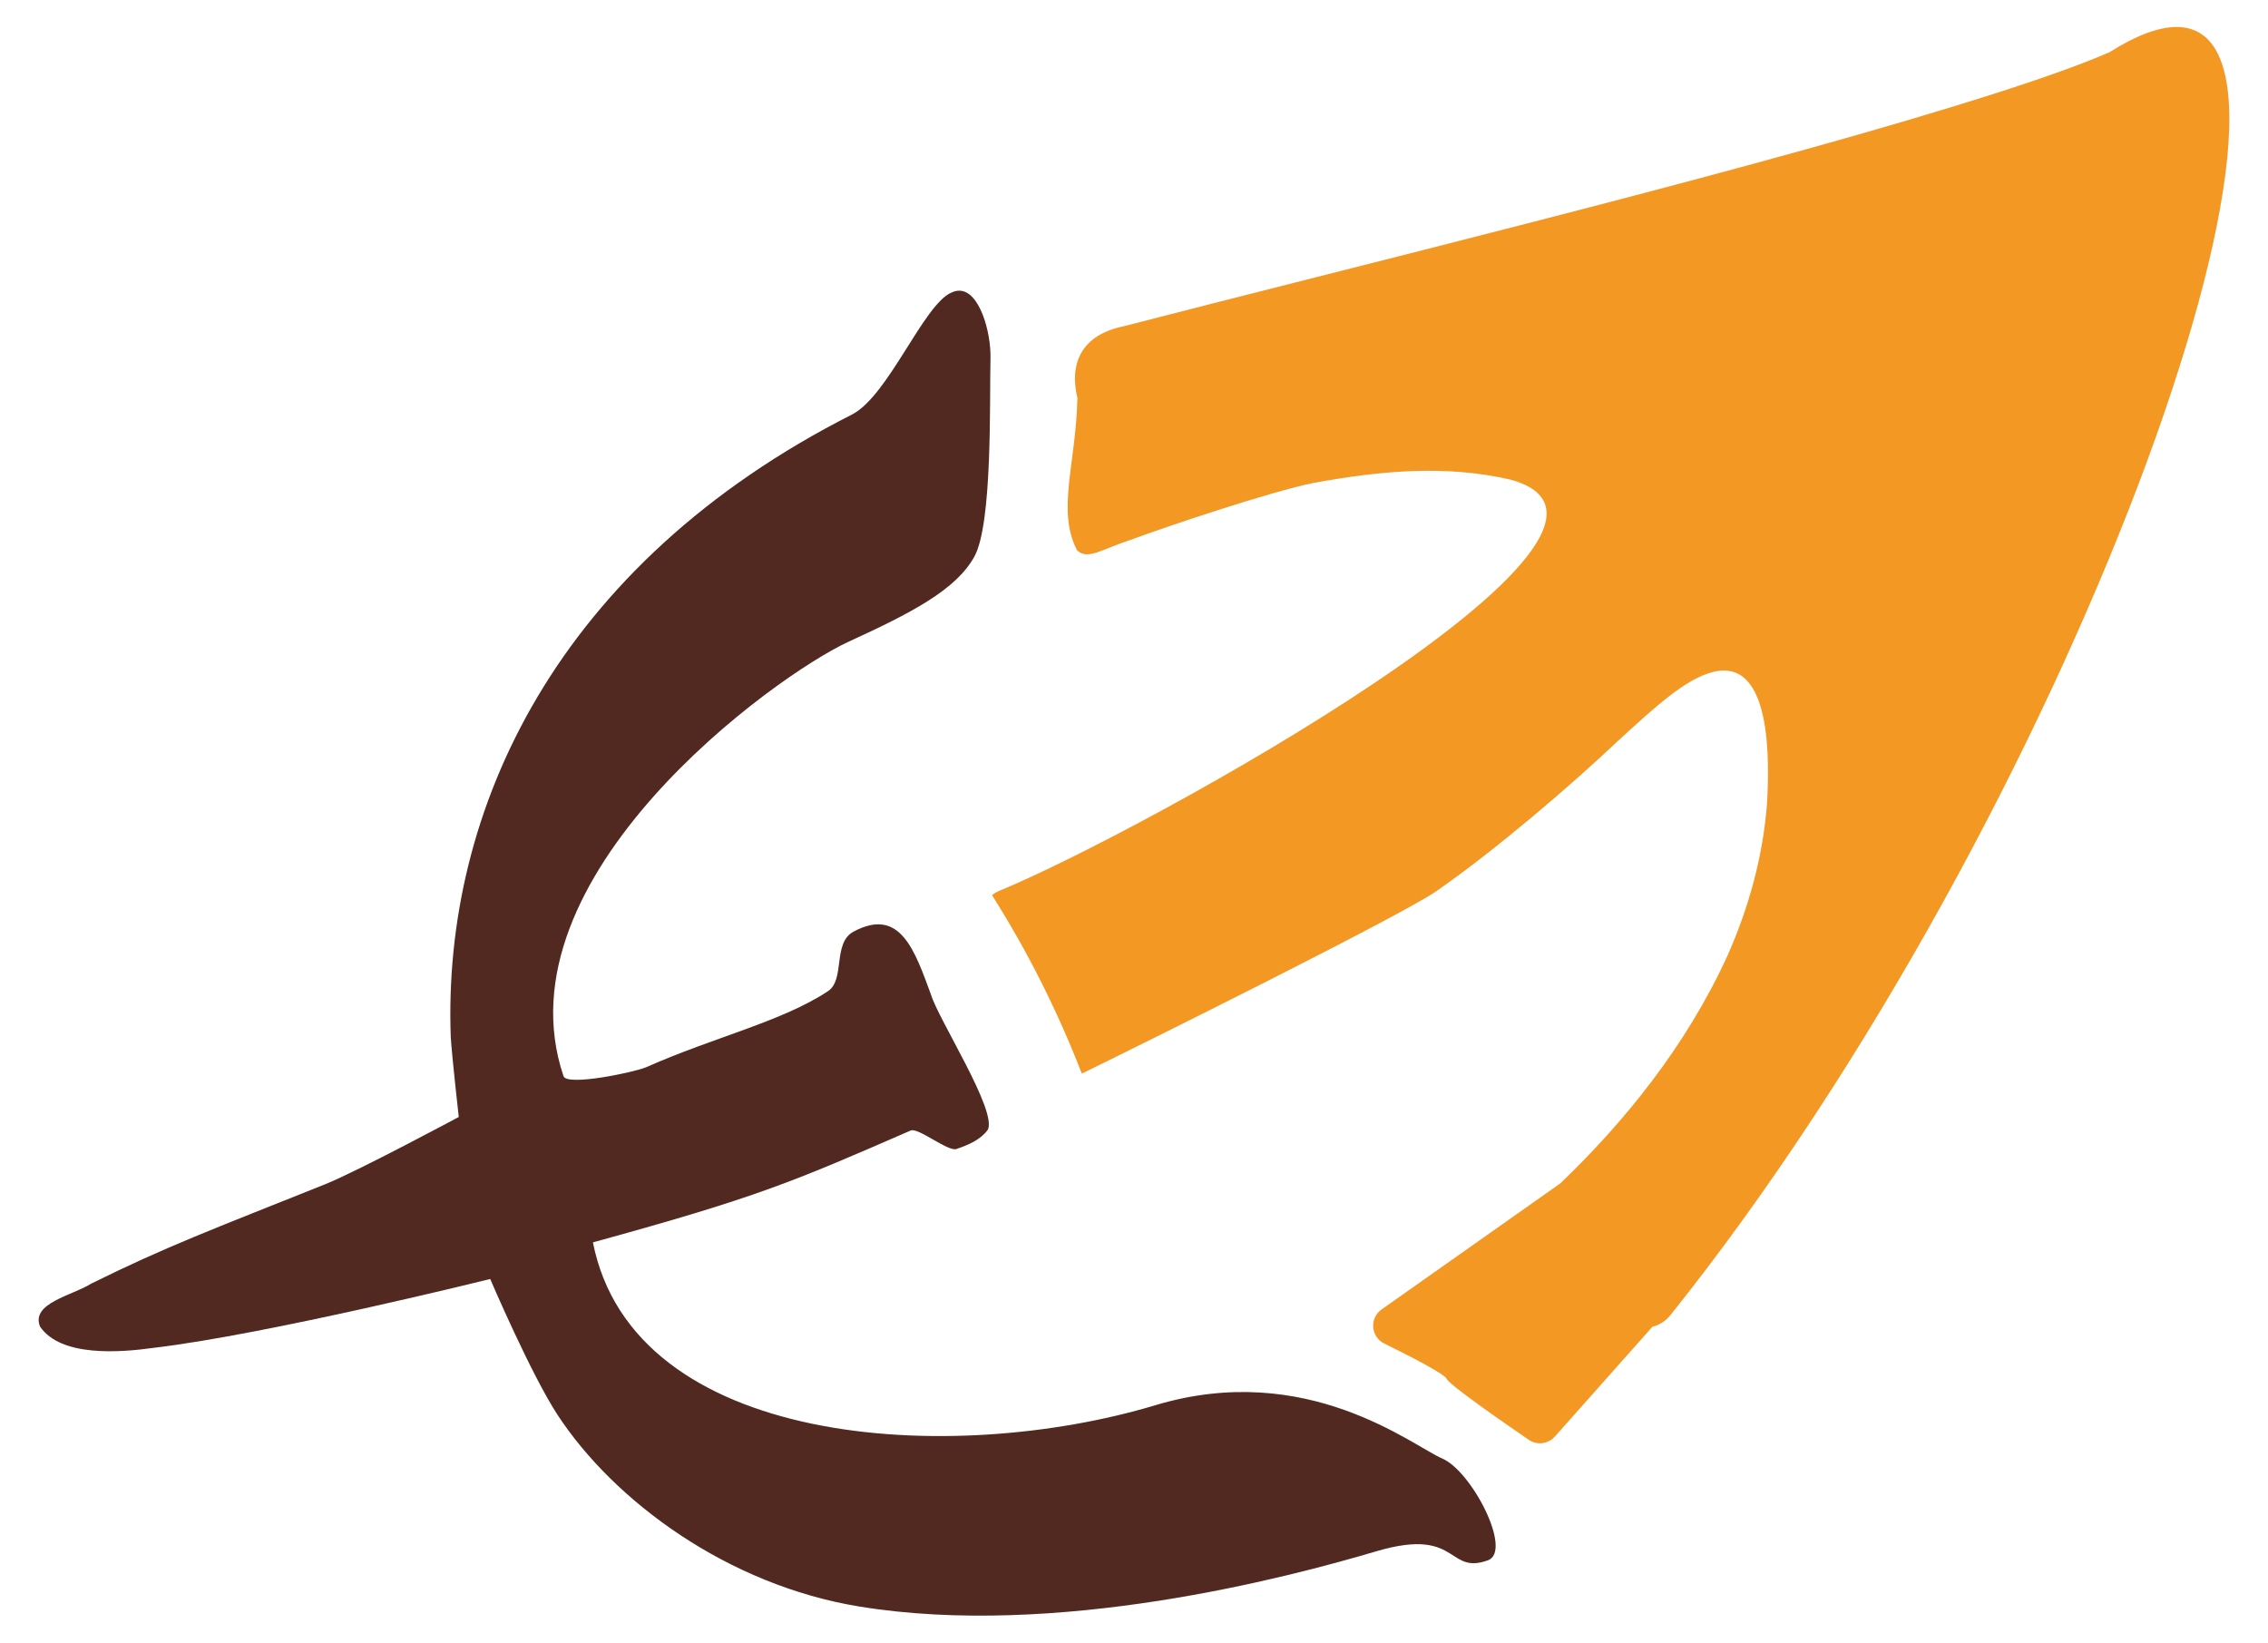
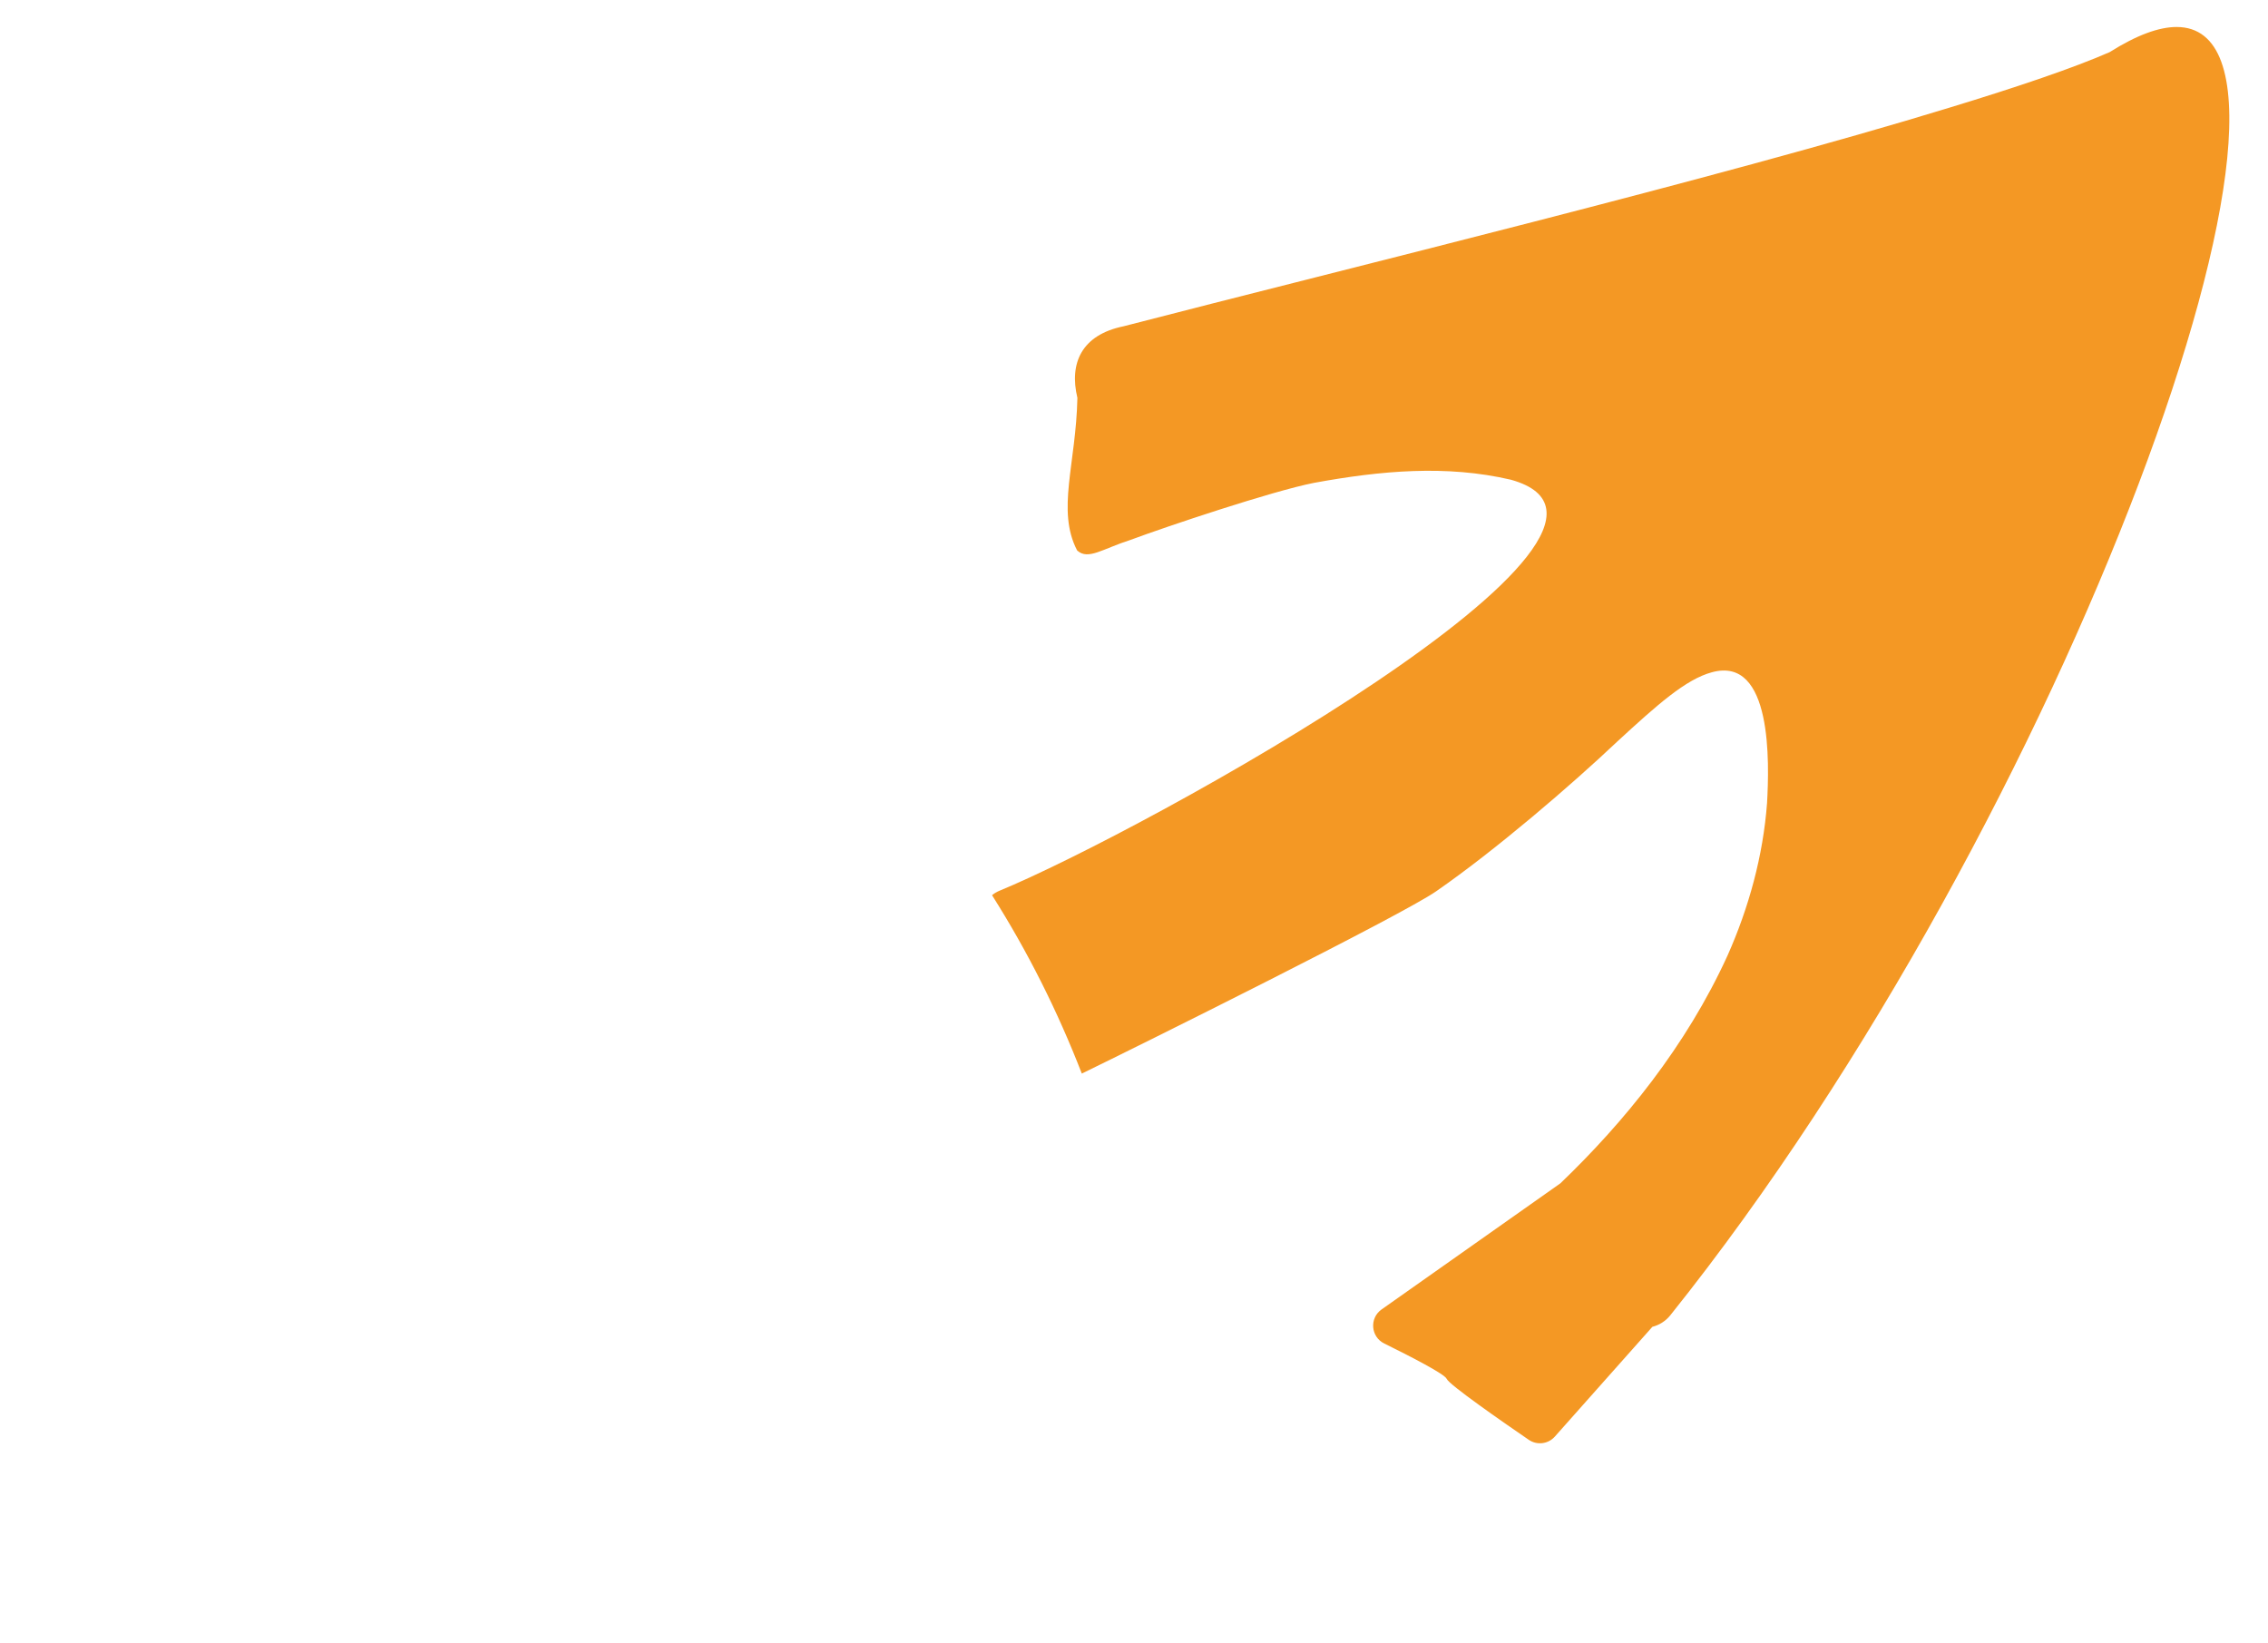
<svg xmlns="http://www.w3.org/2000/svg" xmlns:ns1="http://www.inkscape.org/namespaces/inkscape" xmlns:ns2="http://sodipodi.sourceforge.net/DTD/sodipodi-0.dtd" width="330" height="239" viewBox="0 0 87.312 63.235" version="1.1" id="svg1" ns1:version="1.3.2 (091e20e, 2023-11-25, custom)" ns2:docname="confluencias-equidade-logo.svg">
  <ns2:namedview id="namedview1" pagecolor="#ffffff" bordercolor="#000000" borderopacity="0.25" ns1:showpageshadow="2" ns1:pageopacity="0.0" ns1:pagecheckerboard="0" ns1:deskcolor="#d1d1d1" ns1:document-units="mm" ns1:zoom="2.0888418" ns1:cx="66.544053" ns1:cy="122.79532" ns1:window-width="1920" ns1:window-height="1009" ns1:window-x="-8" ns1:window-y="-8" ns1:window-maximized="1" ns1:current-layer="layer1" />
  <defs id="defs1" />
  <g ns1:label="Camada 1" ns1:groupmode="layer" id="layer1">
-     <path id="path258-2-3" d="m 36.621,11.265 c -1.068,0.47 -2.404,3.93 -3.794,4.678 v 0 C 21.44,21.706 17.031,31.174 17.353,39.925 v 0 c 0.051,0.799 0.308,3.074 0.308,3.074 v 0 c 0,0 -3.897,2.092 -5.158,2.596 v 0 c -4.329,1.732 -6.108,2.392 -8.991,3.819 v 0 C 2.788,49.871 1.194,50.162 1.536,51.053 v 0 l 0.015,0.029 c 0.803,1.151 3.029,0.994 4.392,0.801 v 0 C 10.335,51.359 18.872,49.236 18.872,49.236 v 0 c 0,0 1.569,3.672 2.597,5.238 v 0 c 2.183,3.326 6.554,6.548 11.623,7.372 v 0 c 7.57,1.231 16.443,-1.105 19.889,-2.127 v 0 c 1.718,-0.509 2.373,-0.209 2.855,0.092 v 0 c 0.417,0.26 0.705,0.52 1.441,0.256 v 0 c 0.971,-0.349 -0.611,-3.431 -1.756,-3.921 v 0 C 54.37,55.653 50.311,52.342 44.479,54.095 v 0 c -7.893,2.372 -20.094,1.628 -21.653,-6.269 v 0 c 6.395,-1.753 7.736,-2.349 12.238,-4.308 v 0 c 0.146,-0.058 0.506,0.149 0.87,0.357 v 0 c 0.361,0.206 0.725,0.412 0.885,0.358 v 0 c 0.48,-0.164 0.937,-0.365 1.21,-0.743 v 0 c 0.364,-0.737 -1.903,-4.244 -2.19,-5.206 v 0 c -0.621,-1.679 -1.175,-3.382 -2.973,-2.424 v 0 c -0.827,0.435 -0.315,1.851 -0.996,2.3 v 0 c -1.779,1.172 -4.388,1.766 -6.987,2.921 v 0 c -0.457,0.196 -3.098,0.755 -3.193,0.336 v 0 C 19.118,33.749 29.831,26.004 32.669,24.703 v 0 c 2.386,-1.094 4.141,-1.993 4.844,-3.281 v 0 c 0.703,-1.288 0.578,-6.029 0.618,-7.631 v 0 c 0.024,-0.999 -0.418,-2.601 -1.204,-2.601 v 0 c -0.096,0 -0.198,0.024 -0.305,0.076" style="fill:#512920;fill-opacity:1;stroke:none;stroke-width:0.256" />
    <path id="path261-4-9" d="m 81.22,2.005 c -1.378,0.605 -3.546,1.34 -6.173,2.14 v 0 C 66.215,6.852 51.893,10.322 43.252,12.561 v 0 c -1.614,0.331 -2.097,1.422 -1.775,2.755 v 0 c -0.053,2.543 -0.808,4.331 -0.014,5.867 v 0 l 0.019,0.02 c 0.419,0.362 0.964,-0.076 2.045,-0.421 v 0 c 1.366,-0.509 5.447,-1.877 7.054,-2.193 v 0 c 2.589,-0.475 5.107,-0.699 7.583,-0.122 v 0 c 6.912,1.919 -14.181,13.558 -19.694,15.826 v 0 c -0.104,0.043 -0.197,0.1 -0.279,0.169 v 0 c 1.384,2.187 2.524,4.464 3.456,6.866 v 0 c 2.182,-1.06 12.373,-6.122 13.647,-7.021 v 0 c 2.28,-1.578 5.212,-4.099 6.967,-5.761 v 0 c 1.532,-1.409 2.635,-2.396 3.641,-2.666 v 0 c 2.343,-0.646 2.21,3.51 2.125,5.032 v 0 c -0.152,2.035 -0.701,4.027 -1.52,5.869 v 0 c -1.599,3.505 -4.002,6.438 -6.435,8.771 v 0 l -6.885,4.856 c -0.475,0.335 -0.418,1.055 0.103,1.311 v 0 c 1.013,0.5 2.33,1.178 2.403,1.36 v 0 c 0.09,0.224 2.145,1.652 3.16,2.347 v 0 c 0.318,0.218 0.748,0.165 1.004,-0.123 v 0 l 3.755,-4.226 c 0.262,-0.067 0.506,-0.214 0.693,-0.447 v 0 C 79.666,31.43 90.511,1.041 83.794,1.039 v 0 c -0.676,-2.494e-4 -1.529,0.307 -2.574,0.965" style="fill:#f49824;fill-opacity:1;stroke:none;stroke-width:0.256" />
  </g>
</svg>